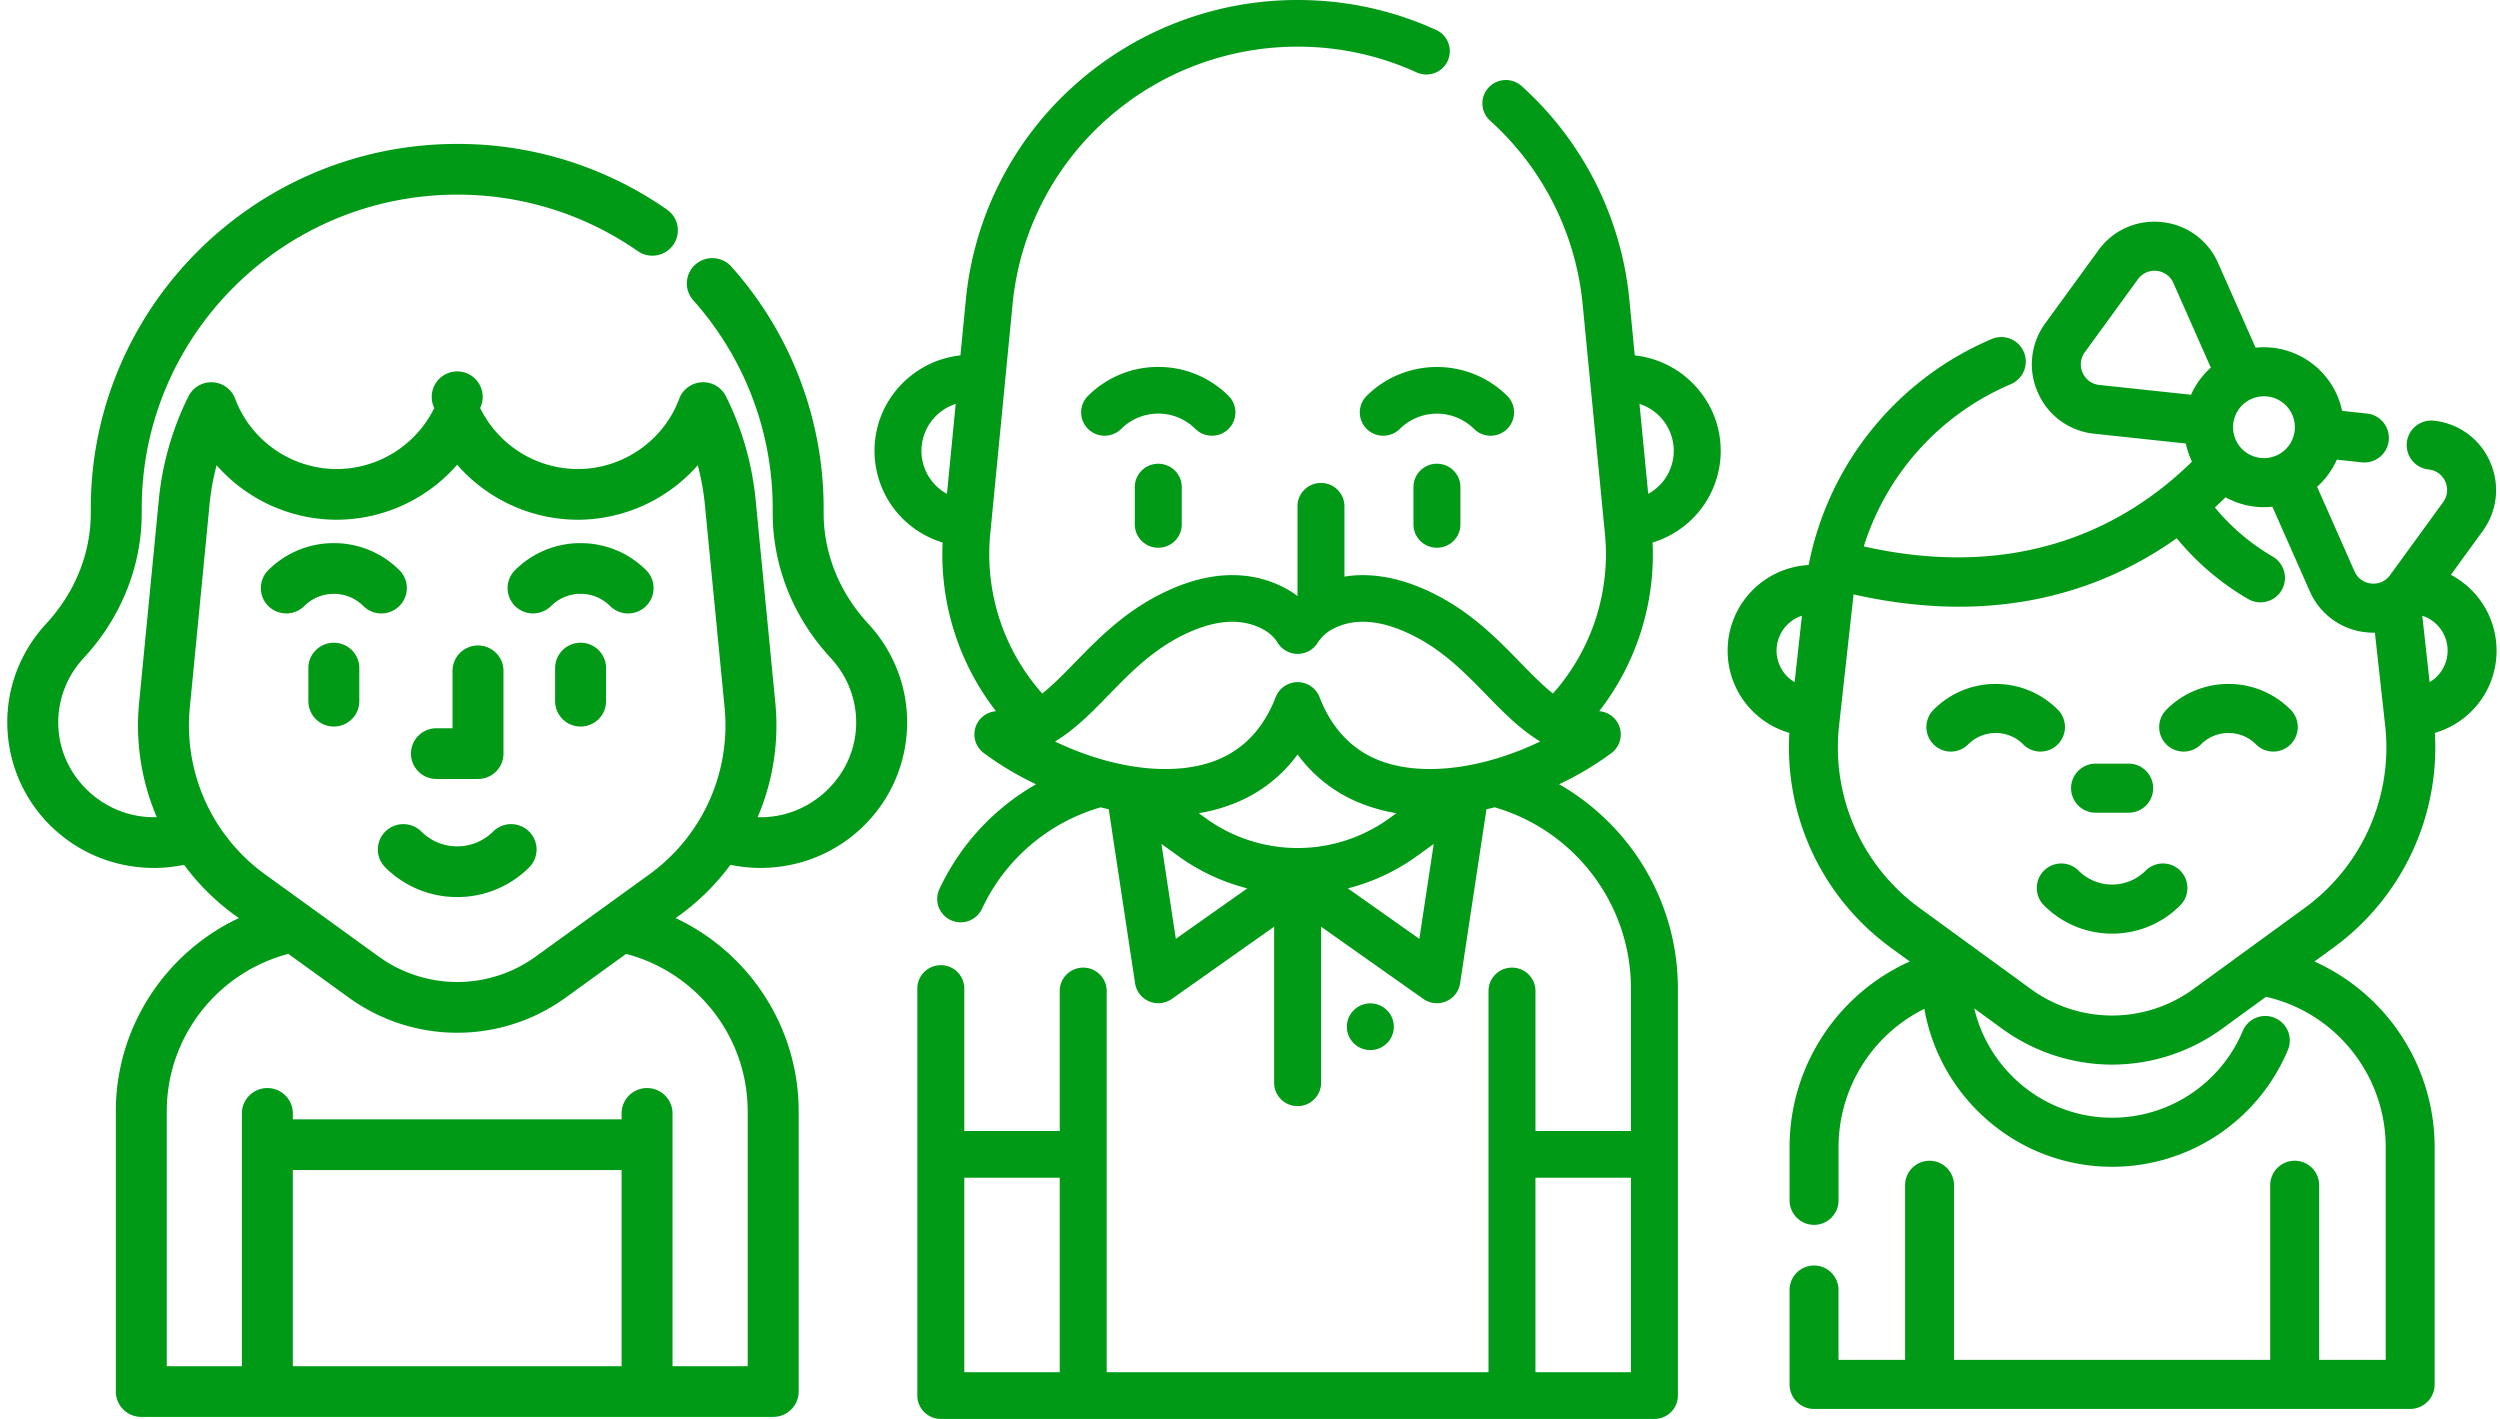
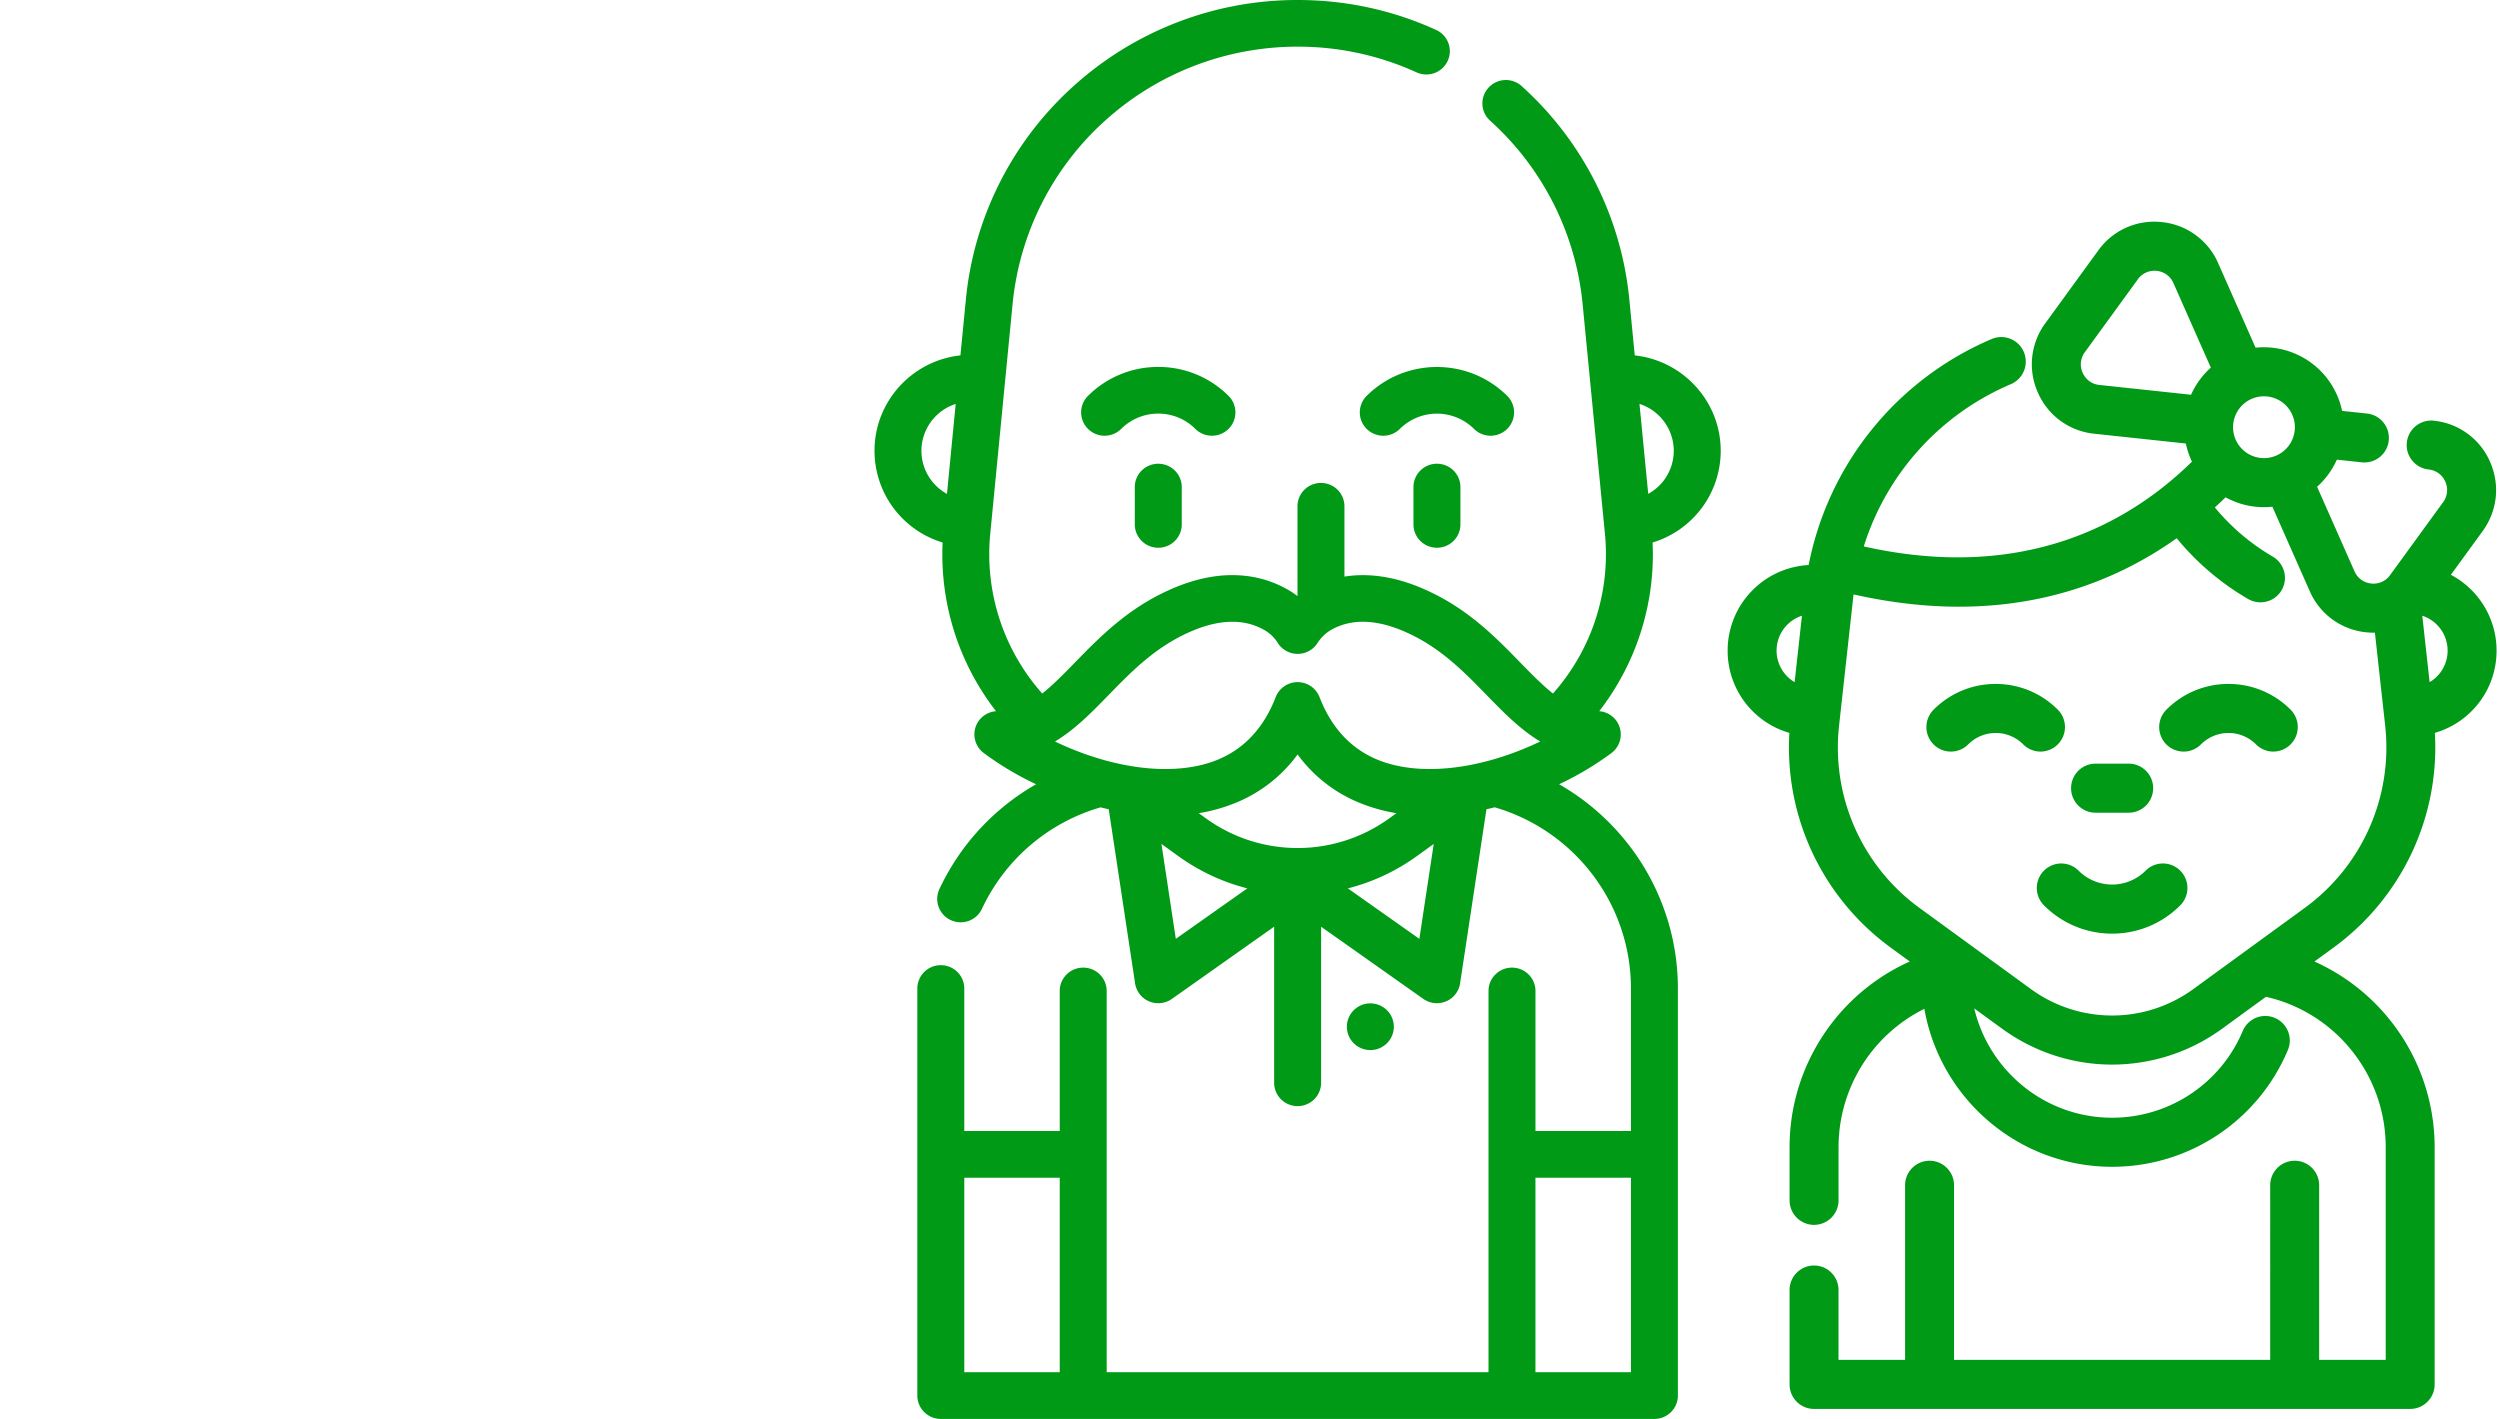
<svg xmlns="http://www.w3.org/2000/svg" width="148" height="84" viewBox="0 0 148 84">
  <g fill="#009A16" fill-rule="nonzero">
-     <path d="M19.763 38.05c.833 0 1.509.672 1.508 1.5v1.96c0 .829-.675 1.501-1.508 1.501a1.505 1.505 0 0 1-1.508-1.501v-1.96c0-.828.675-1.5 1.508-1.5zm18.487-4.297a1.497 1.497 0 0 1 0 2.123c-.294.293-.68.44-1.066.44s-.772-.147-1.066-.44a2.46 2.46 0 0 0-1.747-.72c-.66 0-1.28.255-1.747.72a1.513 1.513 0 0 1-2.133 0 1.496 1.496 0 0 1 0-2.123 5.463 5.463 0 0 1 3.88-1.6c1.466 0 2.843.568 3.88 1.6zm-14.607 0a1.497 1.497 0 0 1 0 2.123c-.295.293-.68.44-1.066.44s-.772-.147-1.067-.44a2.46 2.46 0 0 0-1.747-.72c-.66 0-1.28.256-1.747.72a1.513 1.513 0 0 1-2.132 0 1.497 1.497 0 0 1 0-2.123 5.463 5.463 0 0 1 3.88-1.6c1.465 0 2.843.568 3.879 1.6zm10.728 4.296c.833 0 1.508.673 1.508 1.502v1.959c0 .829-.675 1.501-1.508 1.501a1.505 1.505 0 0 1-1.508-1.501v-1.96c0-.828.675-1.5 1.508-1.5zm-3.047 11.18a1.496 1.496 0 0 1 0 2.122 5.993 5.993 0 0 1-4.256 1.755 5.994 5.994 0 0 1-4.257-1.755 1.496 1.496 0 0 1 0-2.123 1.513 1.513 0 0 1 2.132 0 2.991 2.991 0 0 0 2.124.876 2.99 2.99 0 0 0 2.124-.876 1.513 1.513 0 0 1 2.133 0zm-3.026-11.016c.832 0 1.508.672 1.508 1.501v4.9c0 .83-.675 1.501-1.508 1.501h-2.461a1.505 1.505 0 0 1-1.508-1.5c0-.83.675-1.502 1.508-1.502h.953v-3.399c0-.829.675-1.501 1.508-1.501zm23.094-1.298c1.834 1.981 2.632 4.629 2.193 7.264-.648 3.889-3.862 6.837-7.815 7.17a8.636 8.636 0 0 1-2.53-.152 13.81 13.81 0 0 1-3.012 2.988l-.23.166c4.354 2.046 7.283 6.46 7.283 11.434V82.38c0 .829-.675 1.501-1.508 1.501H8.365a1.505 1.505 0 0 1-1.508-1.501V65.785c0-4.973 2.93-9.388 7.284-11.434l-.23-.166a13.8 13.8 0 0 1-3.015-2.988 8.648 8.648 0 0 1-2.531.153c-3.953-.333-7.167-3.282-7.816-7.171-.44-2.635.359-5.283 2.192-7.264 1.698-1.833 2.633-4.154 2.633-6.535v-.282c0-11.894 9.729-21.574 21.688-21.578a21.648 21.648 0 0 1 12.422 3.886c.683.475.85 1.41.372 2.09a1.513 1.513 0 0 1-2.1.37 18.629 18.629 0 0 0-10.684-3.343C16.766 11.526 8.39 19.858 8.39 30.098v.282c0 3.137-1.219 6.18-3.431 8.57a5.581 5.581 0 0 0-1.435 4.737c.416 2.493 2.558 4.457 5.095 4.67.222.02.444.025.663.018a13.802 13.802 0 0 1-1.05-6.739l1.169-12.032a17.509 17.509 0 0 1 1.745-6.117 1.507 1.507 0 0 1 1.096-.834 1.509 1.509 0 0 1 1.681.954c.928 2.488 3.343 4.16 6.01 4.16a6.453 6.453 0 0 0 5.776-3.612 1.509 1.509 0 1 1 2.716 0 6.453 6.453 0 0 0 5.775 3.612c2.668 0 5.083-1.672 6.01-4.16.21-.563.738-.947 1.34-.977a1.508 1.508 0 0 1 1.43.841l.136.278.009.018c.87 1.837 1.411 3.8 1.61 5.834l.195 2.03.972 10.005a13.803 13.803 0 0 1-1.049 6.74c.22.006.44 0 .663-.018 2.535-.214 4.678-2.178 5.093-4.67.287-1.717-.236-3.444-1.434-4.738-2.213-2.39-3.431-5.433-3.431-8.57v-.282c0-4.546-1.67-8.92-4.702-12.32a1.496 1.496 0 0 1 .126-2.119 1.513 1.513 0 0 1 2.129.126 21.478 21.478 0 0 1 5.463 14.312v.283c0 2.38.935 4.701 2.632 6.535zM36.798 80.878v-11.61H17.336v11.61h19.462zm7.465-15.093c0-4.39-2.991-8.21-7.197-9.315l-3.574 2.585a10.943 10.943 0 0 1-12.848 0L17.07 56.47c-4.207 1.105-7.198 4.924-7.198 9.315v15.093h4.448V65.914c0-.83.675-1.501 1.508-1.501s1.508.672 1.508 1.5v.353h19.462v-.352c0-.83.675-1.501 1.508-1.501.832 0 1.508.672 1.508 1.5v14.965h4.45V65.785zm-5.81-14.03a10.885 10.885 0 0 0 4.447-9.83L41.73 29.889a14.674 14.674 0 0 0-.422-2.348 9.484 9.484 0 0 1-7.11 3.228 9.504 9.504 0 0 1-7.133-3.257 9.505 9.505 0 0 1-7.134 3.257 9.485 9.485 0 0 1-7.108-3.227 14.69 14.69 0 0 0-.422 2.349l-.144 1.509-1.024 10.525a10.883 10.883 0 0 0 4.448 9.83l6.735 4.87a7.924 7.924 0 0 0 9.302 0l6.734-4.87z" />
    <path d="M81.125 62.164c-.768 0-1.39-.618-1.39-1.382 0-.763.622-1.382 1.39-1.382.767 0 1.39.62 1.39 1.382 0 .764-.623 1.382-1.39 1.382zM68.57 27.454c.767 0 1.39.618 1.39 1.381v2.21c0 .764-.623 1.382-1.39 1.382-.768 0-1.39-.619-1.39-1.382v-2.21c0-.763.622-1.382 1.39-1.382zm20.656-4.018c.543.54.543 1.415 0 1.954a1.39 1.39 0 0 1-.982.405c-.356 0-.711-.135-.983-.405a3.12 3.12 0 0 0-4.389 0c-.542.54-1.422.54-1.965 0a1.376 1.376 0 0 1 0-1.954c2.294-2.28 6.026-2.28 8.32 0zm-16.496 0c.542.54.542 1.415 0 1.954-.272.27-.628.405-.983.405-.356 0-.711-.135-.983-.405a3.09 3.09 0 0 0-2.194-.904c-.829 0-1.608.322-2.194.904-.543.54-1.423.54-1.966 0a1.376 1.376 0 0 1 0-1.954 5.862 5.862 0 0 1 4.16-1.713 5.86 5.86 0 0 1 4.16 1.713zm12.337 4.017c.767 0 1.39.619 1.39 1.382v2.21c0 .764-.623 1.382-1.39 1.382-.768 0-1.39-.619-1.39-1.382v-2.21c0-.763.622-1.382 1.39-1.382zm16.8-.77a5.674 5.674 0 0 1-4.034 5.433 15.137 15.137 0 0 1-3.16 9.987 1.378 1.378 0 0 1 .728 2.475 18.284 18.284 0 0 1-3.102 1.85c4.268 2.441 7.032 7.01 7.032 12.093v24.097c0 .763-.622 1.382-1.39 1.382H55.696c-.767 0-1.39-.619-1.39-1.382v-14.27-.01V58.52c0-.764.623-1.382 1.39-1.382.768 0 1.39.618 1.39 1.382v8.435h5.65v-8.29c0-.764.622-1.382 1.39-1.382.767 0 1.39.619 1.39 1.382v22.57H88.12v-22.57c0-.764.622-1.382 1.39-1.382.767 0 1.39.618 1.39 1.381v8.29h5.652V58.52c0-4.973-3.3-9.335-8.065-10.727-.16.04-.323.079-.489.115l-1.56 10.306a1.383 1.383 0 0 1-.83 1.067 1.396 1.396 0 0 1-1.348-.146l-6.051-4.273V64.1c0 .763-.622 1.382-1.39 1.382-.768 0-1.39-.619-1.39-1.382v-9.24l-6.054 4.276a1.396 1.396 0 0 1-1.348.145 1.384 1.384 0 0 1-.83-1.067l-1.56-10.306a18.901 18.901 0 0 1-.482-.113 11.183 11.183 0 0 0-7.023 6.007 1.391 1.391 0 0 1-1.846.669 1.379 1.379 0 0 1-.673-1.837 13.95 13.95 0 0 1 5.724-6.206 18.294 18.294 0 0 1-3.101-1.85 1.377 1.377 0 0 1-.48-1.542c.179-.528.657-.89 1.208-.933a15.136 15.136 0 0 1-3.161-9.987 5.673 5.673 0 0 1-4.032-5.432c0-2.922 2.23-5.335 5.086-5.646l.322-3.305a19.546 19.546 0 0 1 6.376-12.638A19.752 19.752 0 0 1 76.818 0c2.857 0 5.617.596 8.2 1.772a1.379 1.379 0 0 1 .686 1.831c-.319.694-1.143 1-1.842.682a16.893 16.893 0 0 0-7.044-1.522 16.971 16.971 0 0 0-11.395 4.378A16.795 16.795 0 0 0 59.945 18l-1.32 13.575a12.42 12.42 0 0 0 3.076 9.483c.586-.466 1.198-1.08 1.927-1.828 1.535-1.576 3.275-3.363 5.986-4.473 3.074-1.259 5.307-.609 6.639.158.194.112.38.237.558.374v-5.317c0-.763.622-1.382 1.39-1.382.768 0 1.39.619 1.39 1.382v4.163c1.188-.19 2.67-.098 4.432.622 2.71 1.11 4.45 2.897 5.985 4.473.729.748 1.341 1.361 1.927 1.827a12.42 12.42 0 0 0 3.075-9.482L93.691 18a16.783 16.783 0 0 0-5.478-10.857 1.376 1.376 0 0 1-.095-1.952 1.395 1.395 0 0 1 1.963-.095 19.536 19.536 0 0 1 6.376 12.638l.321 3.306c2.857.31 5.088 2.723 5.088 5.645zM56.06 29.238l.517-5.326a2.922 2.922 0 0 0-2.028 2.773c0 1.099.607 2.055 1.51 2.553zM69.608 55.58l4.232-2.988a12.077 12.077 0 0 1-4.093-1.917l-.99-.715.851 5.62zm1.773-7.14a9.265 9.265 0 0 0 10.873 0l.414-.3a9.996 9.996 0 0 1-2.167-.606 8.482 8.482 0 0 1-3.683-2.87 8.485 8.485 0 0 1-3.685 2.87 9.993 9.993 0 0 1-2.165.607l.413.298zm12.645 7.14l.85-5.619-.988.714a12.064 12.064 0 0 1-4.093 1.917l4.231 2.988zm6.702-11.473c.152-.069.303-.139.452-.21-1.192-.716-2.19-1.74-3.169-2.746-1.411-1.45-2.872-2.95-5.046-3.84-1.588-.65-2.967-.669-4.1-.057-.352.19-.65.47-.866.81a1.392 1.392 0 0 1-1.176.646h-.004a1.391 1.391 0 0 1-1.176-.65 2.226 2.226 0 0 0-.782-.755c-1.151-.663-2.56-.661-4.189.006-2.175.89-3.635 2.39-5.047 3.84-.979 1.005-1.976 2.03-3.168 2.746.149.072.3.142.452.21 3.385 1.512 6.811 1.838 9.166.873 1.587-.651 2.747-1.9 3.447-3.712a1.39 1.39 0 0 1 1.297-.886 1.39 1.39 0 0 1 1.297.886c.7 1.812 1.858 3.06 3.445 3.711 2.354.966 5.781.64 9.167-.872zM62.736 81.236V69.72h-5.65v11.516h5.65zm33.816 0V69.72h-5.653v11.516h5.653zm1.023-52a2.907 2.907 0 0 0 1.512-2.552 2.922 2.922 0 0 0-2.03-2.773l.518 5.325zM135.606 42.016a1.454 1.454 0 0 1-1.025 2.478c-.37 0-.742-.142-1.024-.425a2.287 2.287 0 0 0-1.63-.676c-.615 0-1.194.24-1.63.676a1.447 1.447 0 0 1-2.049 0 1.454 1.454 0 0 1 0-2.053 5.163 5.163 0 0 1 3.68-1.527c1.389 0 2.695.542 3.678 1.527zm-13.781 0a1.454 1.454 0 0 1-1.025 2.478c-.37 0-.742-.142-1.024-.425a2.287 2.287 0 0 0-1.63-.676c-.615 0-1.194.24-1.63.676a1.447 1.447 0 0 1-2.049 0 1.454 1.454 0 0 1 0-2.053 5.163 5.163 0 0 1 3.68-1.527c1.389 0 2.695.542 3.678 1.527zm7.246 9.527a1.454 1.454 0 0 1 0 2.053 5.662 5.662 0 0 1-4.034 1.675 5.662 5.662 0 0 1-4.034-1.675 1.454 1.454 0 0 1 0-2.053 1.447 1.447 0 0 1 2.049 0 2.806 2.806 0 0 0 3.97 0 1.447 1.447 0 0 1 2.05 0zm-3.053-6.335c.8 0 1.449.65 1.449 1.452a1.45 1.45 0 0 1-1.45 1.452h-1.96c-.8 0-1.449-.65-1.449-1.452a1.45 1.45 0 0 1 1.45-1.452h1.96zm21.779-6.695a5.06 5.06 0 0 1-3.653 4.873 14.66 14.66 0 0 1-5.984 12.701l-1.145.834a12.057 12.057 0 0 1 7.116 10.99v14.046a1.45 1.45 0 0 1-1.449 1.452h-35.29c-.8 0-1.449-.65-1.449-1.452V76.37a1.45 1.45 0 0 1 1.45-1.452c.8 0 1.448.65 1.448 1.452v4.135h3.94V70.168a1.45 1.45 0 0 1 1.448-1.452c.8 0 1.45.65 1.45 1.452v10.337h18.717V70.168a1.45 1.45 0 0 1 1.45-1.452c.8 0 1.449.65 1.449 1.452v10.337h3.939V67.91c0-4.268-2.966-7.967-7.09-8.899l-2.586 1.883a11.06 11.06 0 0 1-6.52 2.13c-2.286 0-4.57-.71-6.521-2.13l-1.642-1.196c.878 3.709 4.204 6.471 8.163 6.471a8.381 8.381 0 0 0 7.733-5.137 1.448 1.448 0 0 1 1.9-.771 1.453 1.453 0 0 1 .77 1.903 11.274 11.274 0 0 1-10.403 6.91c-5.557 0-10.186-4.046-11.116-9.352a9.148 9.148 0 0 0-5.08 8.189v3.148a1.45 1.45 0 0 1-1.45 1.453c-.8 0-1.449-.65-1.449-1.453v-3.148c0-4.822 2.873-9.093 7.117-10.99l-1.145-.834a14.66 14.66 0 0 1-5.984-12.7 5.059 5.059 0 0 1-3.655-4.874 5.073 5.073 0 0 1 4.797-5.064 18.365 18.365 0 0 1 10.839-13.381 1.448 1.448 0 0 1 1.899.772 1.453 1.453 0 0 1-.77 1.903 15.456 15.456 0 0 0-8.705 9.606c9.514 2.135 15.75-1.405 19.428-5.02a4.71 4.71 0 0 1-.362-1.073l-5.427-.58a4.079 4.079 0 0 1-3.33-2.431 4.094 4.094 0 0 1 .436-4.106l3.139-4.316a4.073 4.073 0 0 1 3.766-1.674 4.079 4.079 0 0 1 3.33 2.432l2.214 5.002a4.734 4.734 0 0 1 5.122 3.742l1.474.157c.796.085 1.372.8 1.288 1.598a1.45 1.45 0 0 1-1.595 1.29l-1.477-.158a4.757 4.757 0 0 1-1.17 1.606l2.215 5.004a1.2 1.2 0 0 0 .988.722 1.2 1.2 0 0 0 1.117-.497l3.139-4.315a1.205 1.205 0 0 0 .13-1.218 1.201 1.201 0 0 0-.988-.721 1.45 1.45 0 0 1-1.288-1.598 1.45 1.45 0 0 1 1.595-1.29 4.079 4.079 0 0 1 3.33 2.432c.603 1.365.44 2.9-.438 4.106l-1.88 2.585a5.076 5.076 0 0 1 2.705 4.485zm-41.555 1.872l.433-3.934a2.17 2.17 0 0 0-.433 3.934zm27.785-16.924a1.83 1.83 0 0 0 0 3.66 1.83 1.83 0 0 0 0-3.66zm-4.316-.093a4.754 4.754 0 0 1 1.17-1.605l-2.214-5.004a1.2 1.2 0 0 0-.988-.722 1.2 1.2 0 0 0-1.117.497l-3.139 4.315a1.205 1.205 0 0 0-.13 1.218c.087.195.355.654.989.722l5.43.58zm6.745 30.37a11.749 11.749 0 0 0 4.748-10.763l-.61-5.522-.074.002c-.15 0-.3-.008-.452-.024a4.08 4.08 0 0 1-3.33-2.432l-2.213-5.001a4.687 4.687 0 0 1-2.77-.558c-.204.2-.416.4-.635.6a12.75 12.75 0 0 0 3.414 2.903c.642.371.912 1.161.616 1.843a1.452 1.452 0 0 1-2.062.675 15.57 15.57 0 0 1-4.226-3.597c-3.19 2.264-7.438 4.053-12.9 4.053-1.923 0-4-.227-6.23-.727l-.011.084-.85 7.702a11.747 11.747 0 0 0 4.747 10.762l6.602 4.807a8.161 8.161 0 0 0 9.635 0l6.601-4.807zm7.377-13.354a2.17 2.17 0 0 0-.434-3.932l.434 3.932z" />
  </g>
</svg>